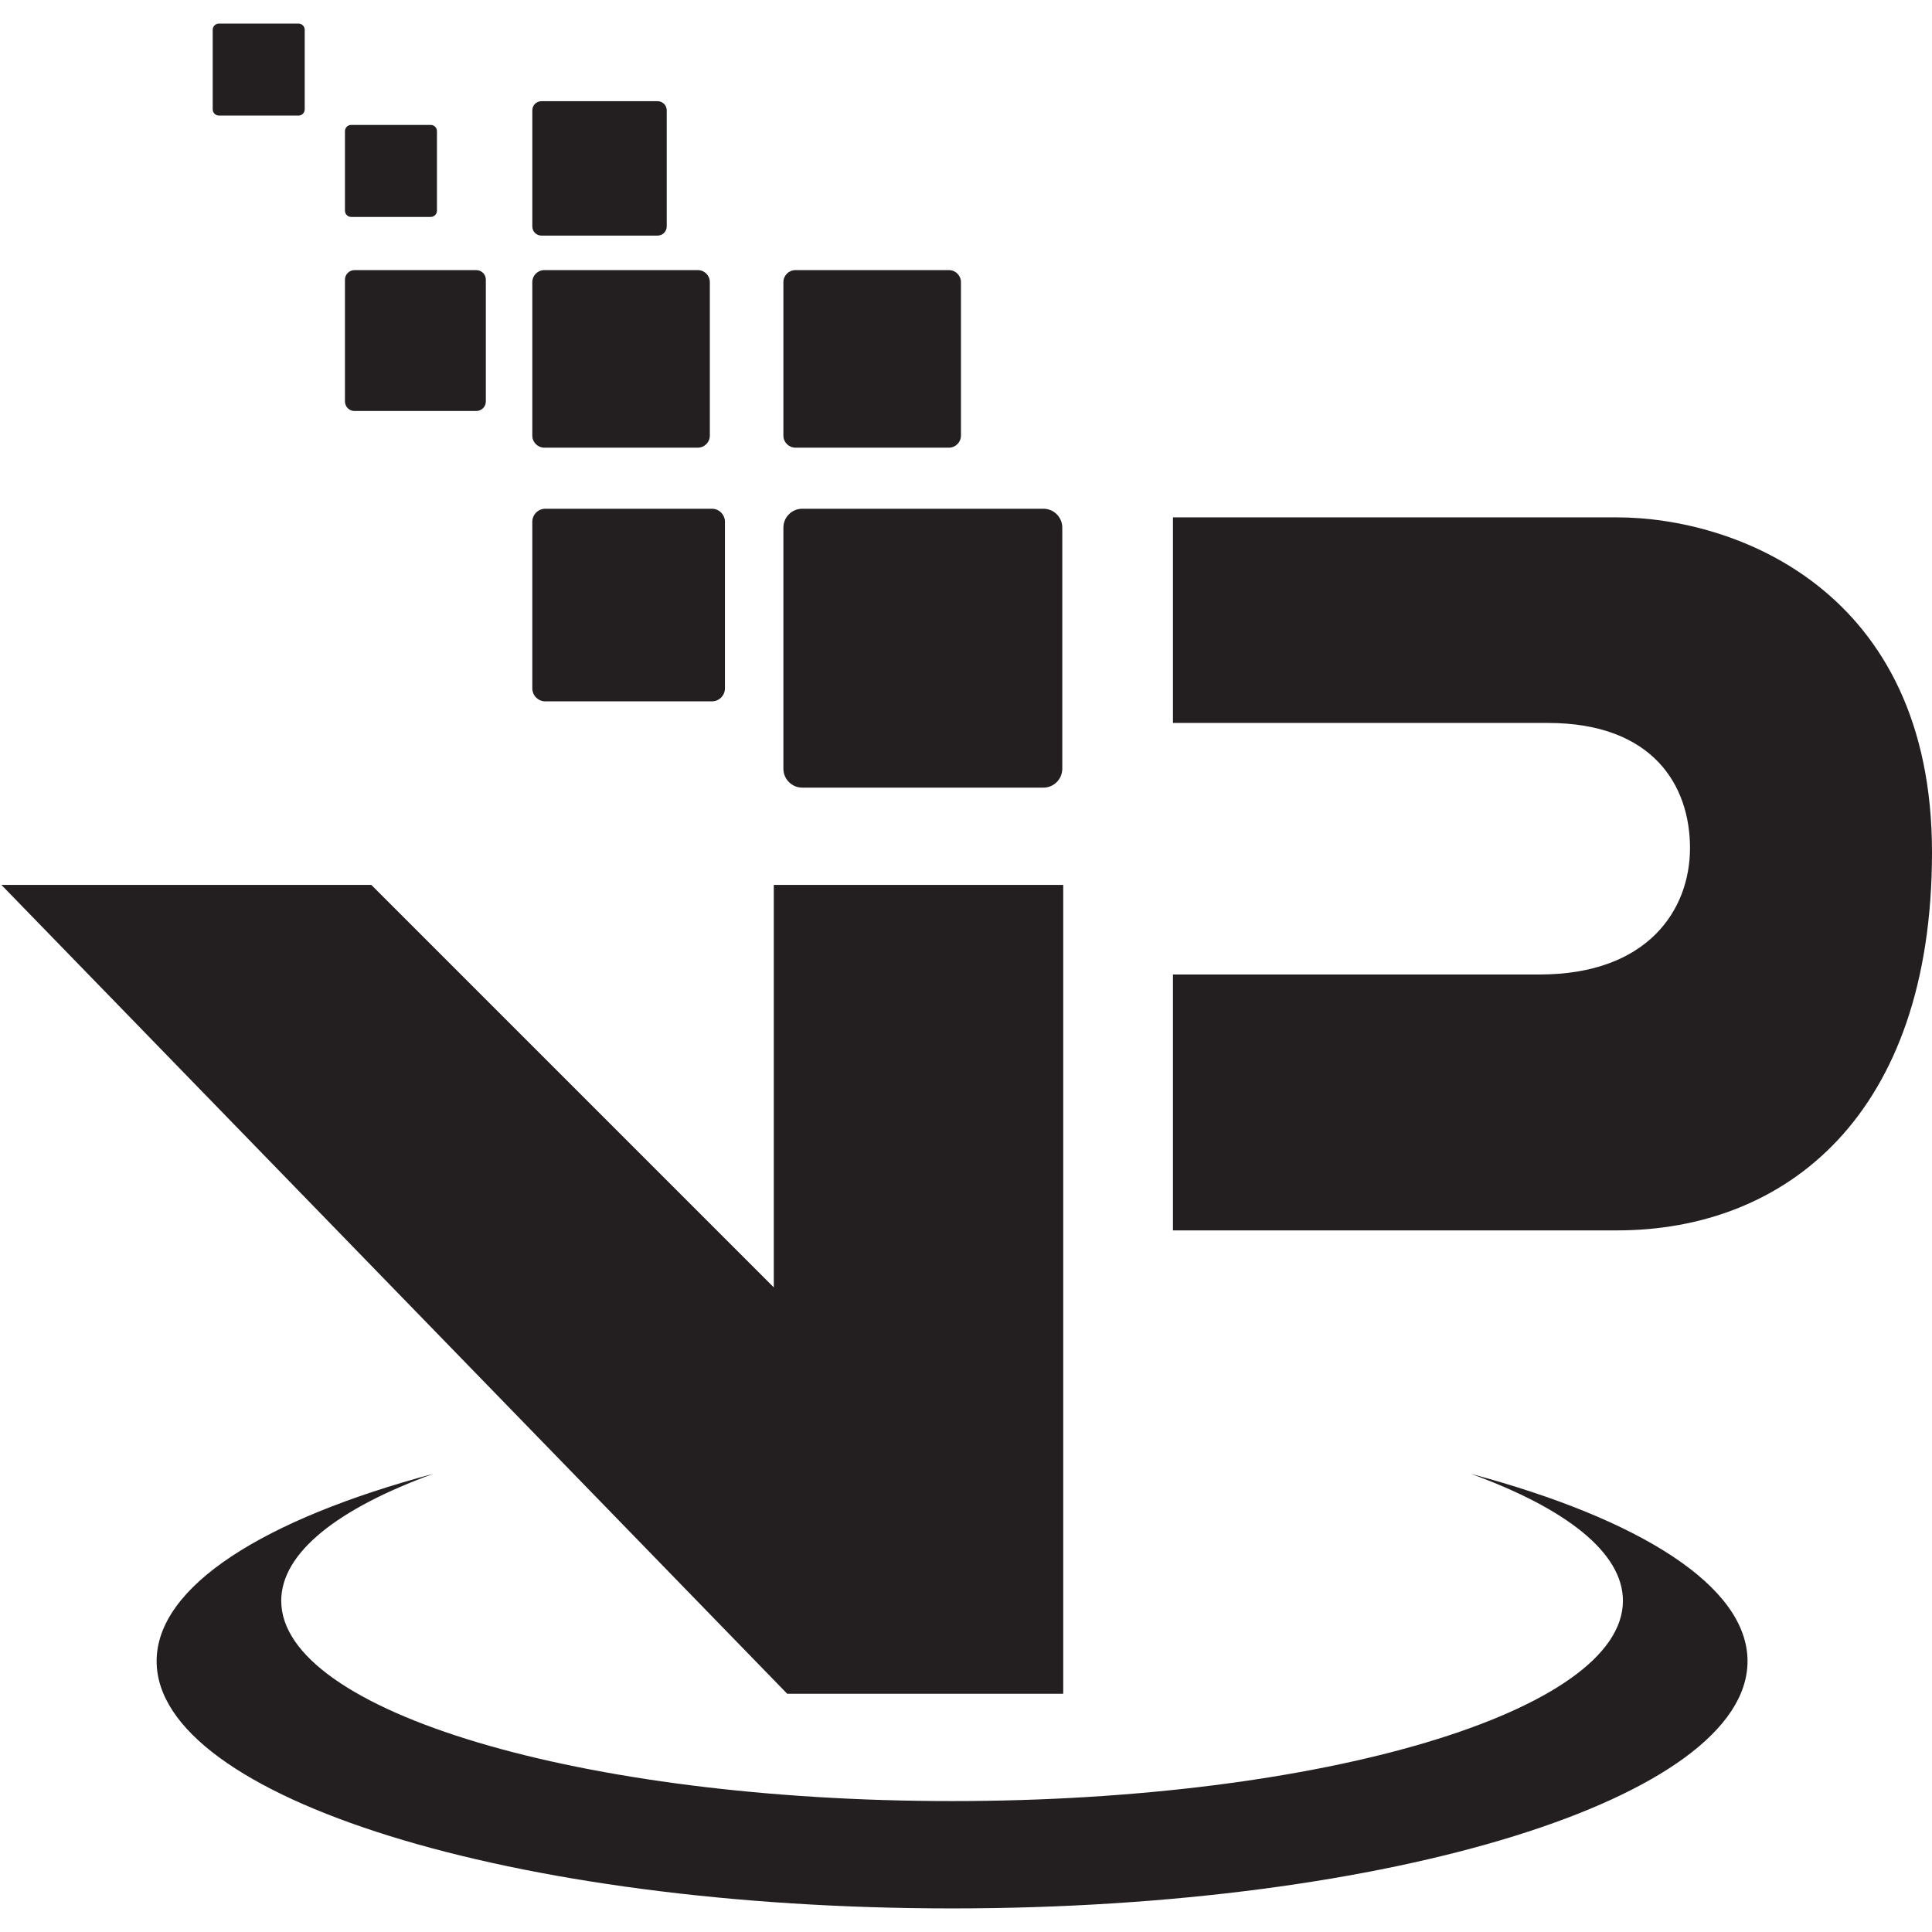
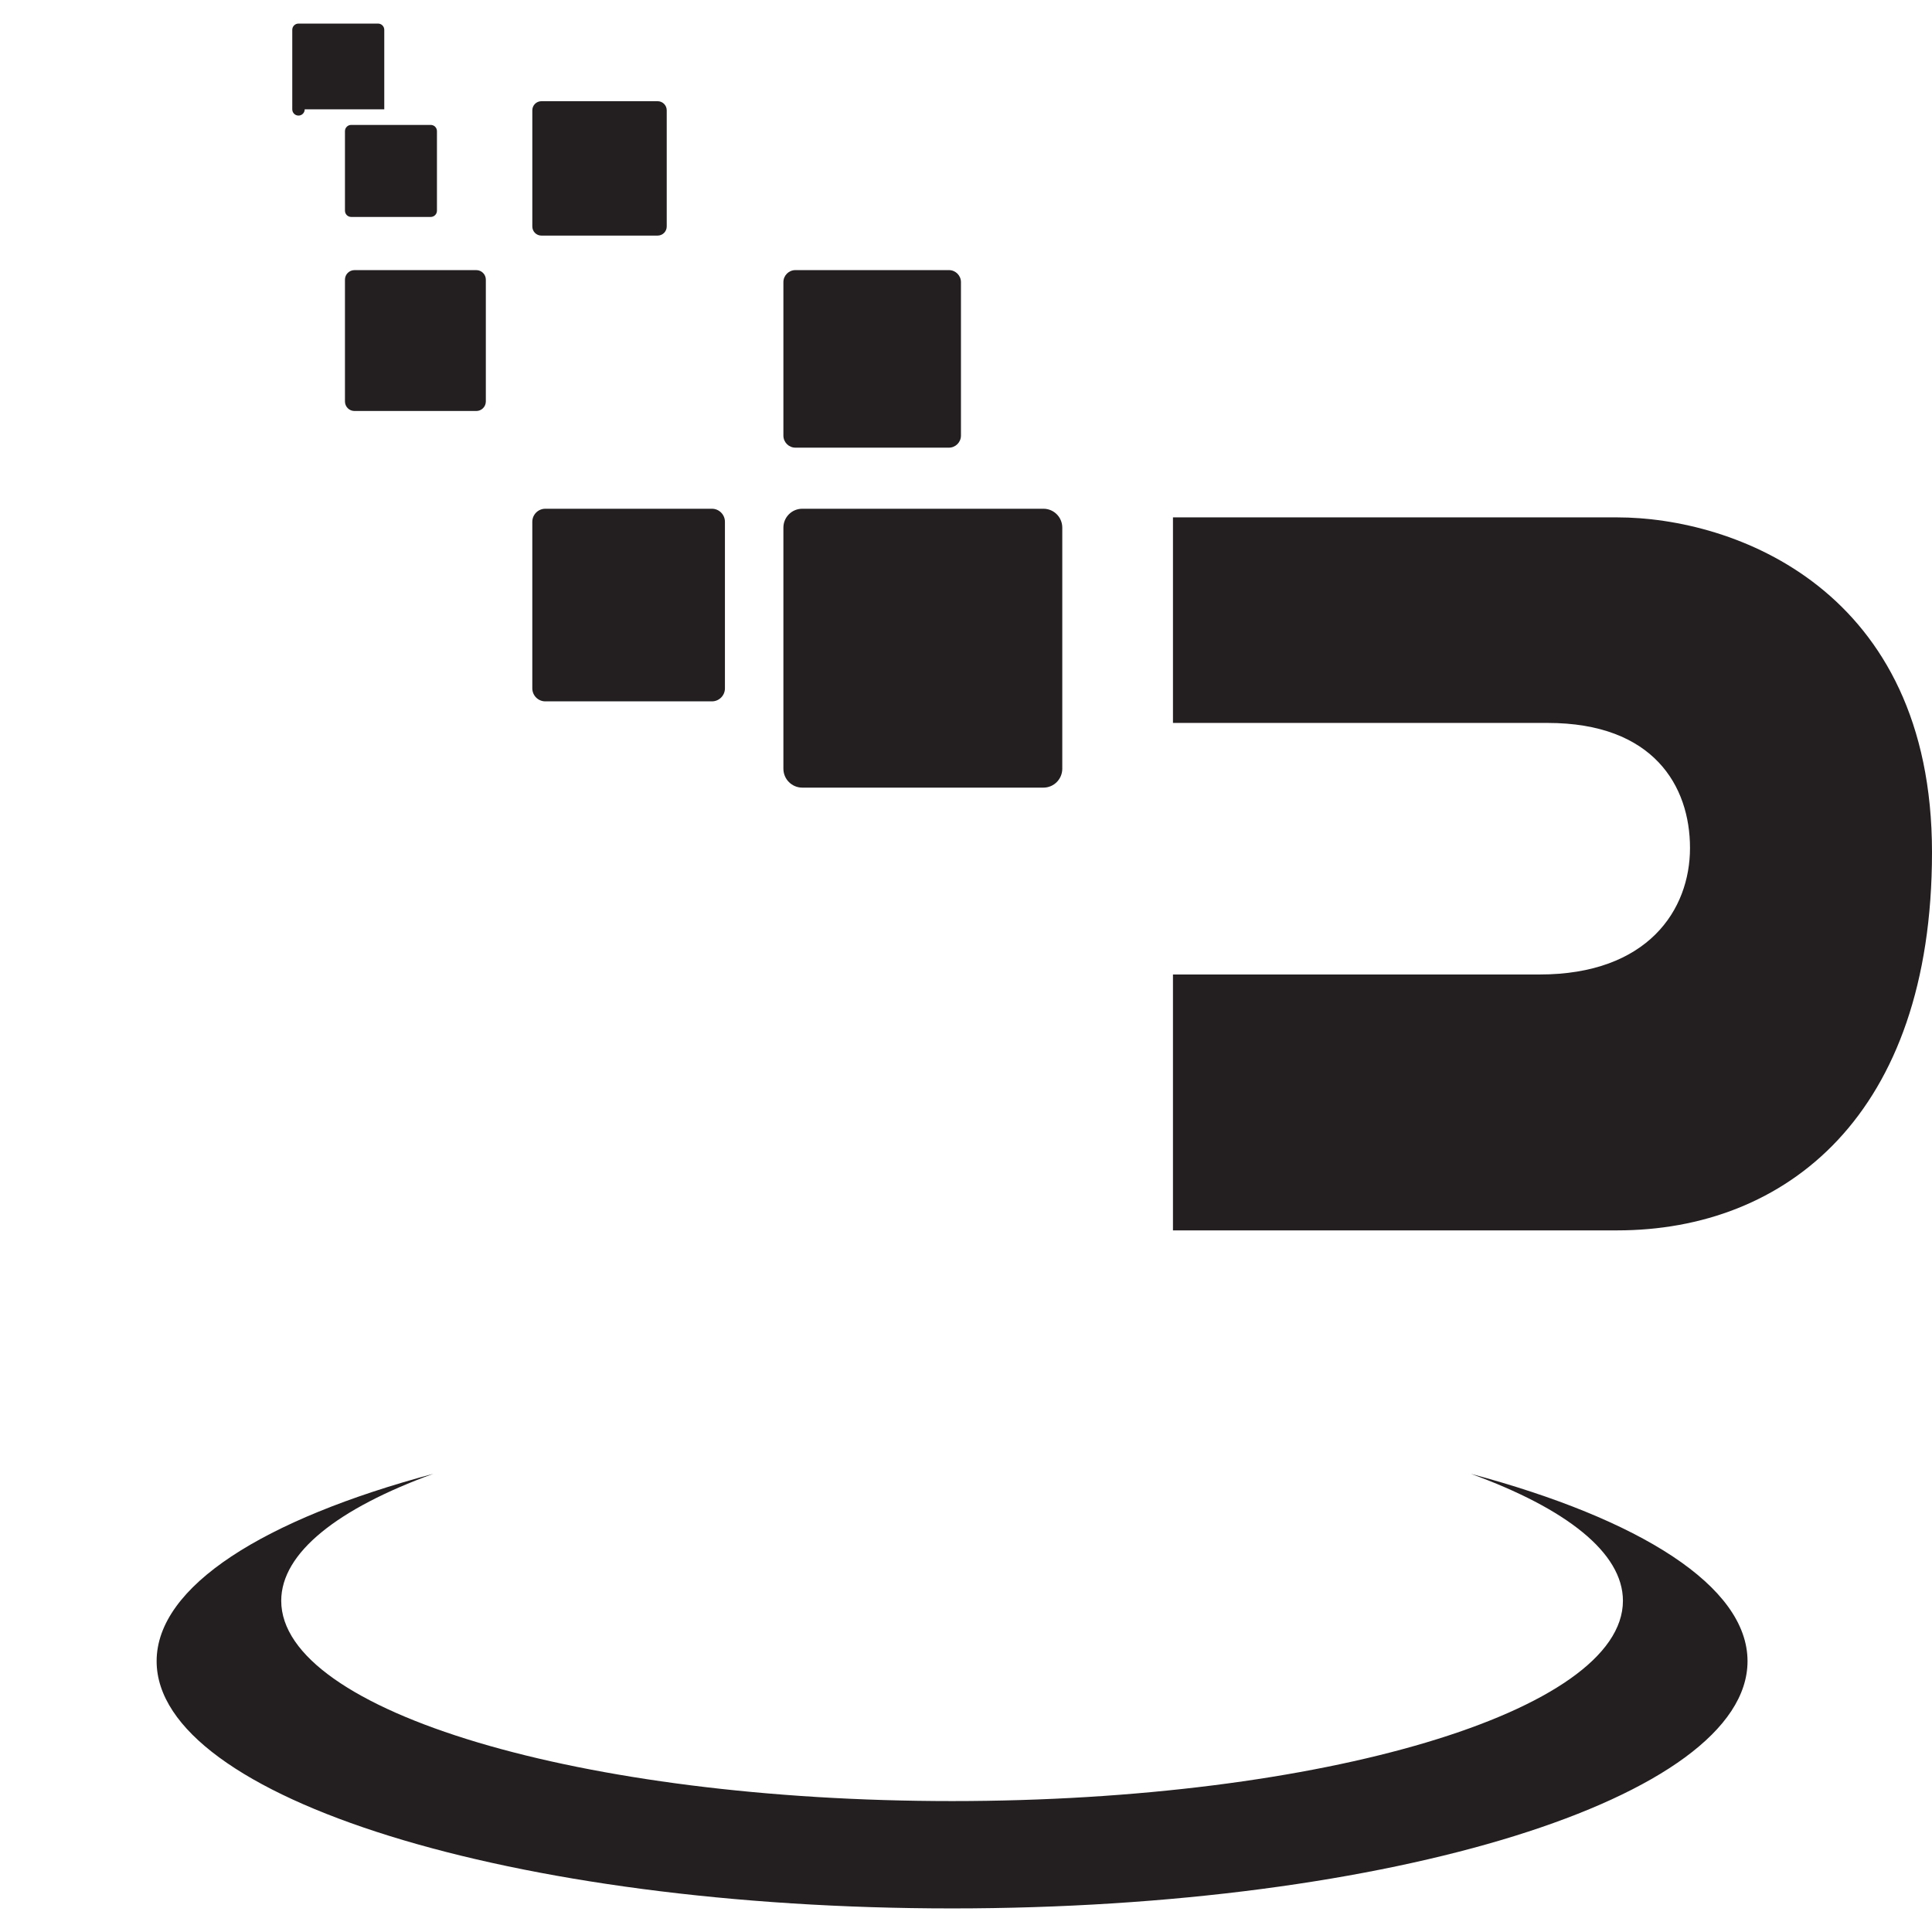
<svg xmlns="http://www.w3.org/2000/svg" version="1.1" id="Layer_1" width="800px" height="800px" viewBox="0 0 226.777 226.777" enable-background="new 0 0 226.777 226.777" xml:space="preserve">
  <g id="VPN_alt">
-     <polygon fill="#231F20" points="0.164,103.869 43.583,103.869 90.828,151.114 90.828,103.869 124.801,103.869 124.801,198.815    92.404,198.815  " />
    <path fill="#231F20" d="M137.682,60.731v24.127c0,0,31.33,0,43.986,0c12.432,0,16.704,7.42,16.704,14.68   c0,7.259-4.948,14.848-17.661,14.848c-10.463,0-43.029,0-43.029,0v30.036c0,0,35.099,0,52.141,0   c19.798,0,36.954-13.499,36.954-44.377c0-30.882-23.232-39.315-36.954-39.315C179.868,60.731,137.682,60.731,137.682,60.731z" />
    <path fill="#231F20" d="M172.65,172.996c11.151,4.055,17.849,9.242,17.849,14.902c0,12.987-35.257,23.511-78.745,23.511   c-43.49,0-78.744-10.523-78.744-23.511c0-5.66,6.697-10.848,17.845-14.902c-19.872,5.32-32.47,13.197-32.47,21.99   c0,16.028,41.802,29.022,93.369,29.022s93.37-12.994,93.37-29.022C205.124,186.193,192.523,178.316,172.65,172.996z" />
    <path fill="#231F20" d="M85.093,80.793c0,0.848-0.685,1.533-1.529,1.533H64.014c-0.847,0-1.532-0.686-1.532-1.533V61.248   c0-0.845,0.685-1.532,1.532-1.532h19.549c0.844,0,1.529,0.688,1.529,1.532V80.793z" />
    <path fill="#231F20" d="M124.69,90.229c0,1.227-0.991,2.222-2.214,2.222H94.173c-1.227,0-2.218-0.995-2.218-2.222V61.932   c0-1.225,0.991-2.216,2.218-2.216h28.303c1.223,0,2.214,0.991,2.214,2.216V90.229z" />
    <path fill="#231F20" d="M112.796,51.131c0,0.78-0.634,1.415-1.412,1.415H93.366c-0.779,0-1.411-0.635-1.411-1.415V33.115   c0-0.779,0.632-1.41,1.411-1.41h18.018c0.778,0,1.412,0.631,1.412,1.41V51.131z" />
-     <path fill="#231F20" d="M83.321,51.131c0,0.78-0.632,1.415-1.409,1.415H63.893c-0.778,0-1.411-0.635-1.411-1.415V33.115   c0-0.779,0.633-1.41,1.411-1.41h18.019c0.777,0,1.409,0.631,1.409,1.41V51.131z" />
    <path fill="#231F20" d="M78.26,26.586c0,0.591-0.48,1.068-1.068,1.068H63.551c-0.589,0-1.068-0.477-1.068-1.068V12.948   c0-0.592,0.479-1.069,1.068-1.069h13.641c0.588,0,1.068,0.478,1.068,1.069V26.586z" />
    <path fill="#231F20" d="M57.027,47.121c0,0.62-0.502,1.122-1.122,1.122H41.611c-0.62,0-1.12-0.502-1.12-1.122V32.823   c0-0.615,0.5-1.117,1.12-1.117h14.294c0.62,0,1.122,0.502,1.122,1.117V47.121z" />
    <path fill="#231F20" d="M51.289,24.73c0,0.406-0.326,0.734-0.729,0.734h-9.339c-0.404,0-0.73-0.329-0.73-0.734v-9.336   c0-0.404,0.326-0.731,0.73-0.731h9.339c0.403,0,0.729,0.327,0.729,0.731V24.73z" />
-     <path fill="#231F20" d="M35.766,12.834c0,0.406-0.326,0.732-0.73,0.732h-9.339c-0.404,0-0.73-0.326-0.73-0.732V3.498   c0-0.404,0.326-0.73,0.73-0.73h9.339c0.404,0,0.73,0.326,0.73,0.73V12.834z" />
+     <path fill="#231F20" d="M35.766,12.834c0,0.406-0.326,0.732-0.73,0.732c-0.404,0-0.73-0.326-0.73-0.732V3.498   c0-0.404,0.326-0.73,0.73-0.73h9.339c0.404,0,0.73,0.326,0.73,0.73V12.834z" />
  </g>
</svg>